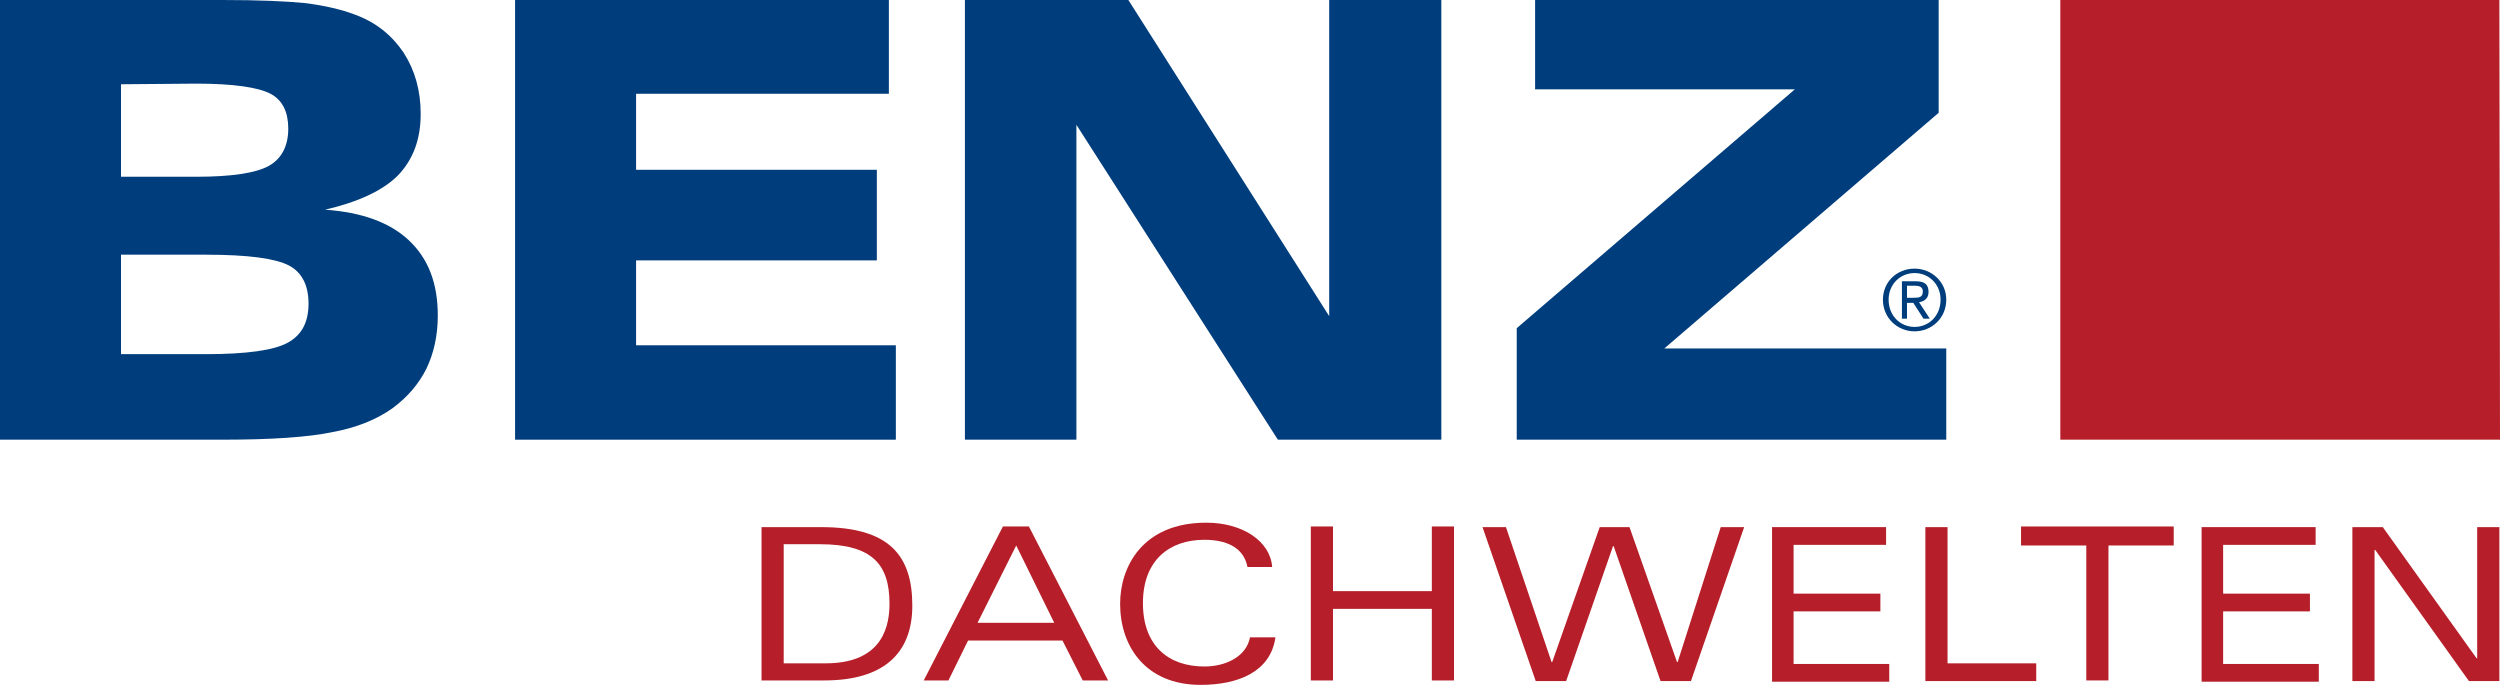
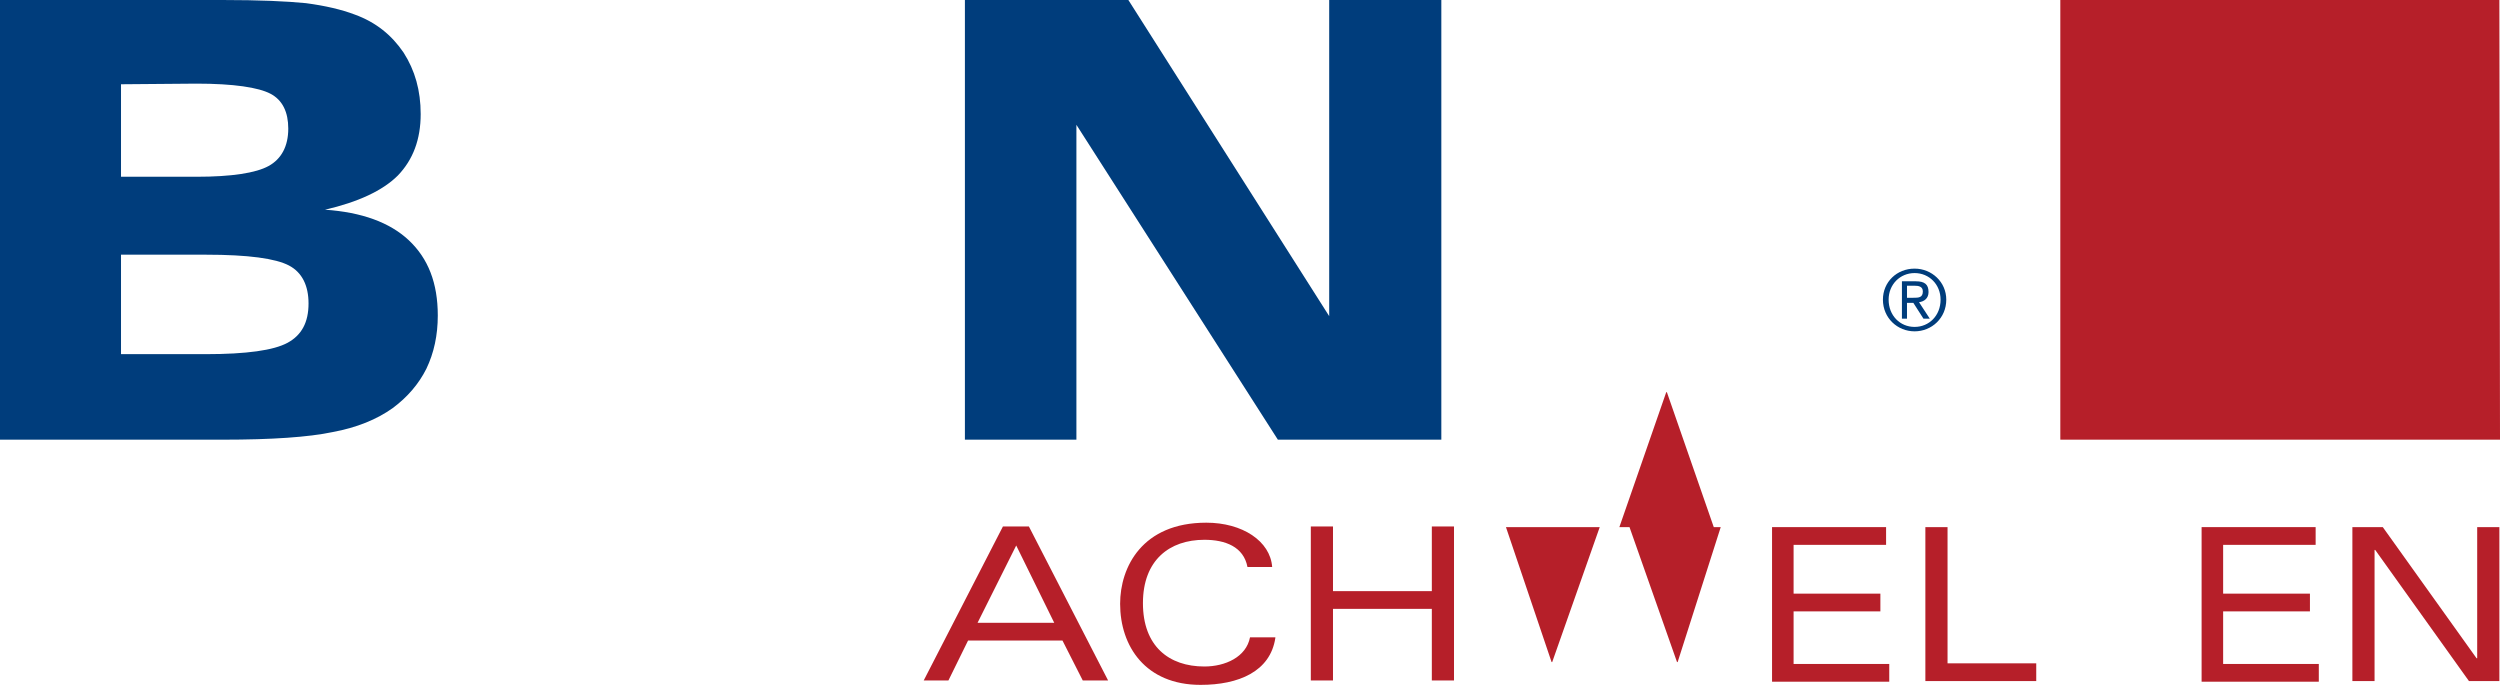
<svg xmlns="http://www.w3.org/2000/svg" version="1.1" id="Ebene_1" x="0px" y="0px" viewBox="0 0 394.6 108.1" style="enable-background:new 0 0 394.6 108.1;" xml:space="preserve">
  <style type="text/css">
	.st0{fill:#003D7C;}
	.st1{fill:#B61F29;}
</style>
  <path class="st0" d="M19.1,40.2v15.7h13.4c6.4,0,10.7-0.6,12.9-1.8c2.2-1.2,3.3-3.2,3.3-6.2c0-2.8-1-4.9-3.1-6s-6.4-1.7-13.1-1.7  H19.1z M19.1,13.3v14.6H31c5.6,0,9.4-0.6,11.4-1.7s3.1-3.1,3.1-5.9c0-2.6-0.9-4.5-2.8-5.5s-5.8-1.6-11.7-1.6L19.1,13.3L19.1,13.3z   M0,69.4V0h35.1c5.8,0,10.2,0.2,13.2,0.5c3,0.4,5.6,1,7.7,1.8c3.3,1.2,5.8,3.2,7.7,6c1.8,2.8,2.7,6,2.7,9.7c0,4-1.2,7.2-3.6,9.7  c-2.4,2.4-6.3,4.2-11.5,5.4c5.8,0.4,10.2,2,13.2,4.8c3.1,2.9,4.6,6.8,4.6,11.9c0,3.1-0.6,5.9-1.8,8.4c-1.2,2.4-3,4.5-5.3,6.2  c-2.5,1.8-5.7,3.1-9.5,3.8c-3.8,0.8-9.6,1.2-17.3,1.2H0z" />
-   <polygon class="st0" points="81.3,69.4 81.3,0 140.3,0 140.3,14.8 100.4,14.8 100.4,26.8 138.4,26.8 138.4,41.1 100.4,41.1   100.4,54.5 141.4,54.5 141.4,69.4 " />
  <polygon class="st0" points="152.3,69.4 152.3,0 178.1,0 209.8,49.9 209.8,0 227.5,0 227.5,69.4 201.7,69.4 169.9,19.7 169.9,69.4   " />
-   <polygon class="st0" points="239.4,69.4 239.4,51.8 283.3,14.1 242.3,14.1 242.3,0 306,0 306,17.8 262.7,55 307.2,55 307.2,69.4 " />
  <path class="st0" d="M302.2,42.4c2.7,0,5,2.1,5,4.9c0,2.9-2.3,5-5,5s-5-2.1-5-5C297.2,44.5,299.4,42.4,302.2,42.4 M302.2,51.6  c2.3,0,4.1-1.8,4.1-4.3c0-2.4-1.8-4.2-4.1-4.2c-2.3,0-4.1,1.8-4.1,4.2C298.1,49.8,299.9,51.6,302.2,51.6 M300.2,44.4h2.2  c1.4,0,2,0.5,2,1.7c0,1-0.7,1.5-1.5,1.6l1.7,2.6h-1l-1.6-2.5h-1v2.5h-0.8V44.4z M301.1,47h0.9c0.8,0,1.5,0,1.5-1  c0-0.8-0.7-0.9-1.3-0.9H301V47H301.1z" />
  <path class="st1" d="M394.5,0h-69.3v69.4h69.4" />
  <g>
-     <path class="st1" d="M120.2,83.2h9.4c10.8,0,14.4,4.5,14.4,12.4c0,7.5-4.5,11.8-13.9,11.8h-9.9V83.2z M123.7,104.7h6.6   c8,0,10.1-4.6,10.1-9.4c0-6.3-2.8-9.4-11-9.4h-5.7L123.7,104.7L123.7,104.7z" />
    <path class="st1" d="M167.7,101.1h-14.9l-3.1,6.3h-3.9l12.5-24.3h4.1l12.5,24.3h-4L167.7,101.1z M166.4,98.3l-6-12.2l-6.1,12.2   H166.4z" />
    <path class="st1" d="M201.3,100.7c-0.8,5.3-5.8,7.4-11.8,7.4c-8.7,0-12.7-6.1-12.7-12.8c0-5.8,3.5-12.8,13.6-12.8   c5.7,0,10.1,2.9,10.4,7h-3.9c-0.6-3.2-3.5-4.3-6.8-4.3c-5.5,0-9.7,3.2-9.7,10s4.1,10,9.7,10c3.3,0,6.6-1.5,7.2-4.6h4V100.7z" />
    <path class="st1" d="M226,96.1h-15.6v11.3h-3.5V83.1h3.5v10.2H226V83.1h3.5v24.3H226V96.1z" />
-     <path class="st1" d="M271.6,83.2h3.7l-8.4,24.3h-4.8l-7.4-21.3h-0.1l-7.4,21.3h-4.8L234,83.2h3.7l7.2,21.3h0.1l7.5-21.3h4.7   l7.5,21.3h0.1L271.6,83.2z" />
+     <path class="st1" d="M271.6,83.2h3.7h-4.8l-7.4-21.3h-0.1l-7.4,21.3h-4.8L234,83.2h3.7l7.2,21.3h0.1l7.5-21.3h4.7   l7.5,21.3h0.1L271.6,83.2z" />
    <path class="st1" d="M279.6,83.2h18.1V86h-14.6v7.7h13.7v2.8h-13.7v8.3h15.1v2.8h-18.5V83.2H279.6z" />
    <path class="st1" d="M303.9,83.2h3.5v21.5h14v2.8h-17.5V83.2z" />
-     <path class="st1" d="M329.3,86.1H319v-3h24.1v3h-10.3v21.3h-3.5L329.3,86.1L329.3,86.1z" />
    <path class="st1" d="M347.4,83.2h18.1V86h-14.6v7.7h13.7v2.8h-13.7v8.3H366v2.8h-18.5V83.2H347.4z" />
    <path class="st1" d="M391,83.2h3.5v24.3h-4.8l-14.8-20.7h-0.1v20.7h-3.5V83.2h4.8l14.8,20.7h0.1V83.2z" />
  </g>
</svg>